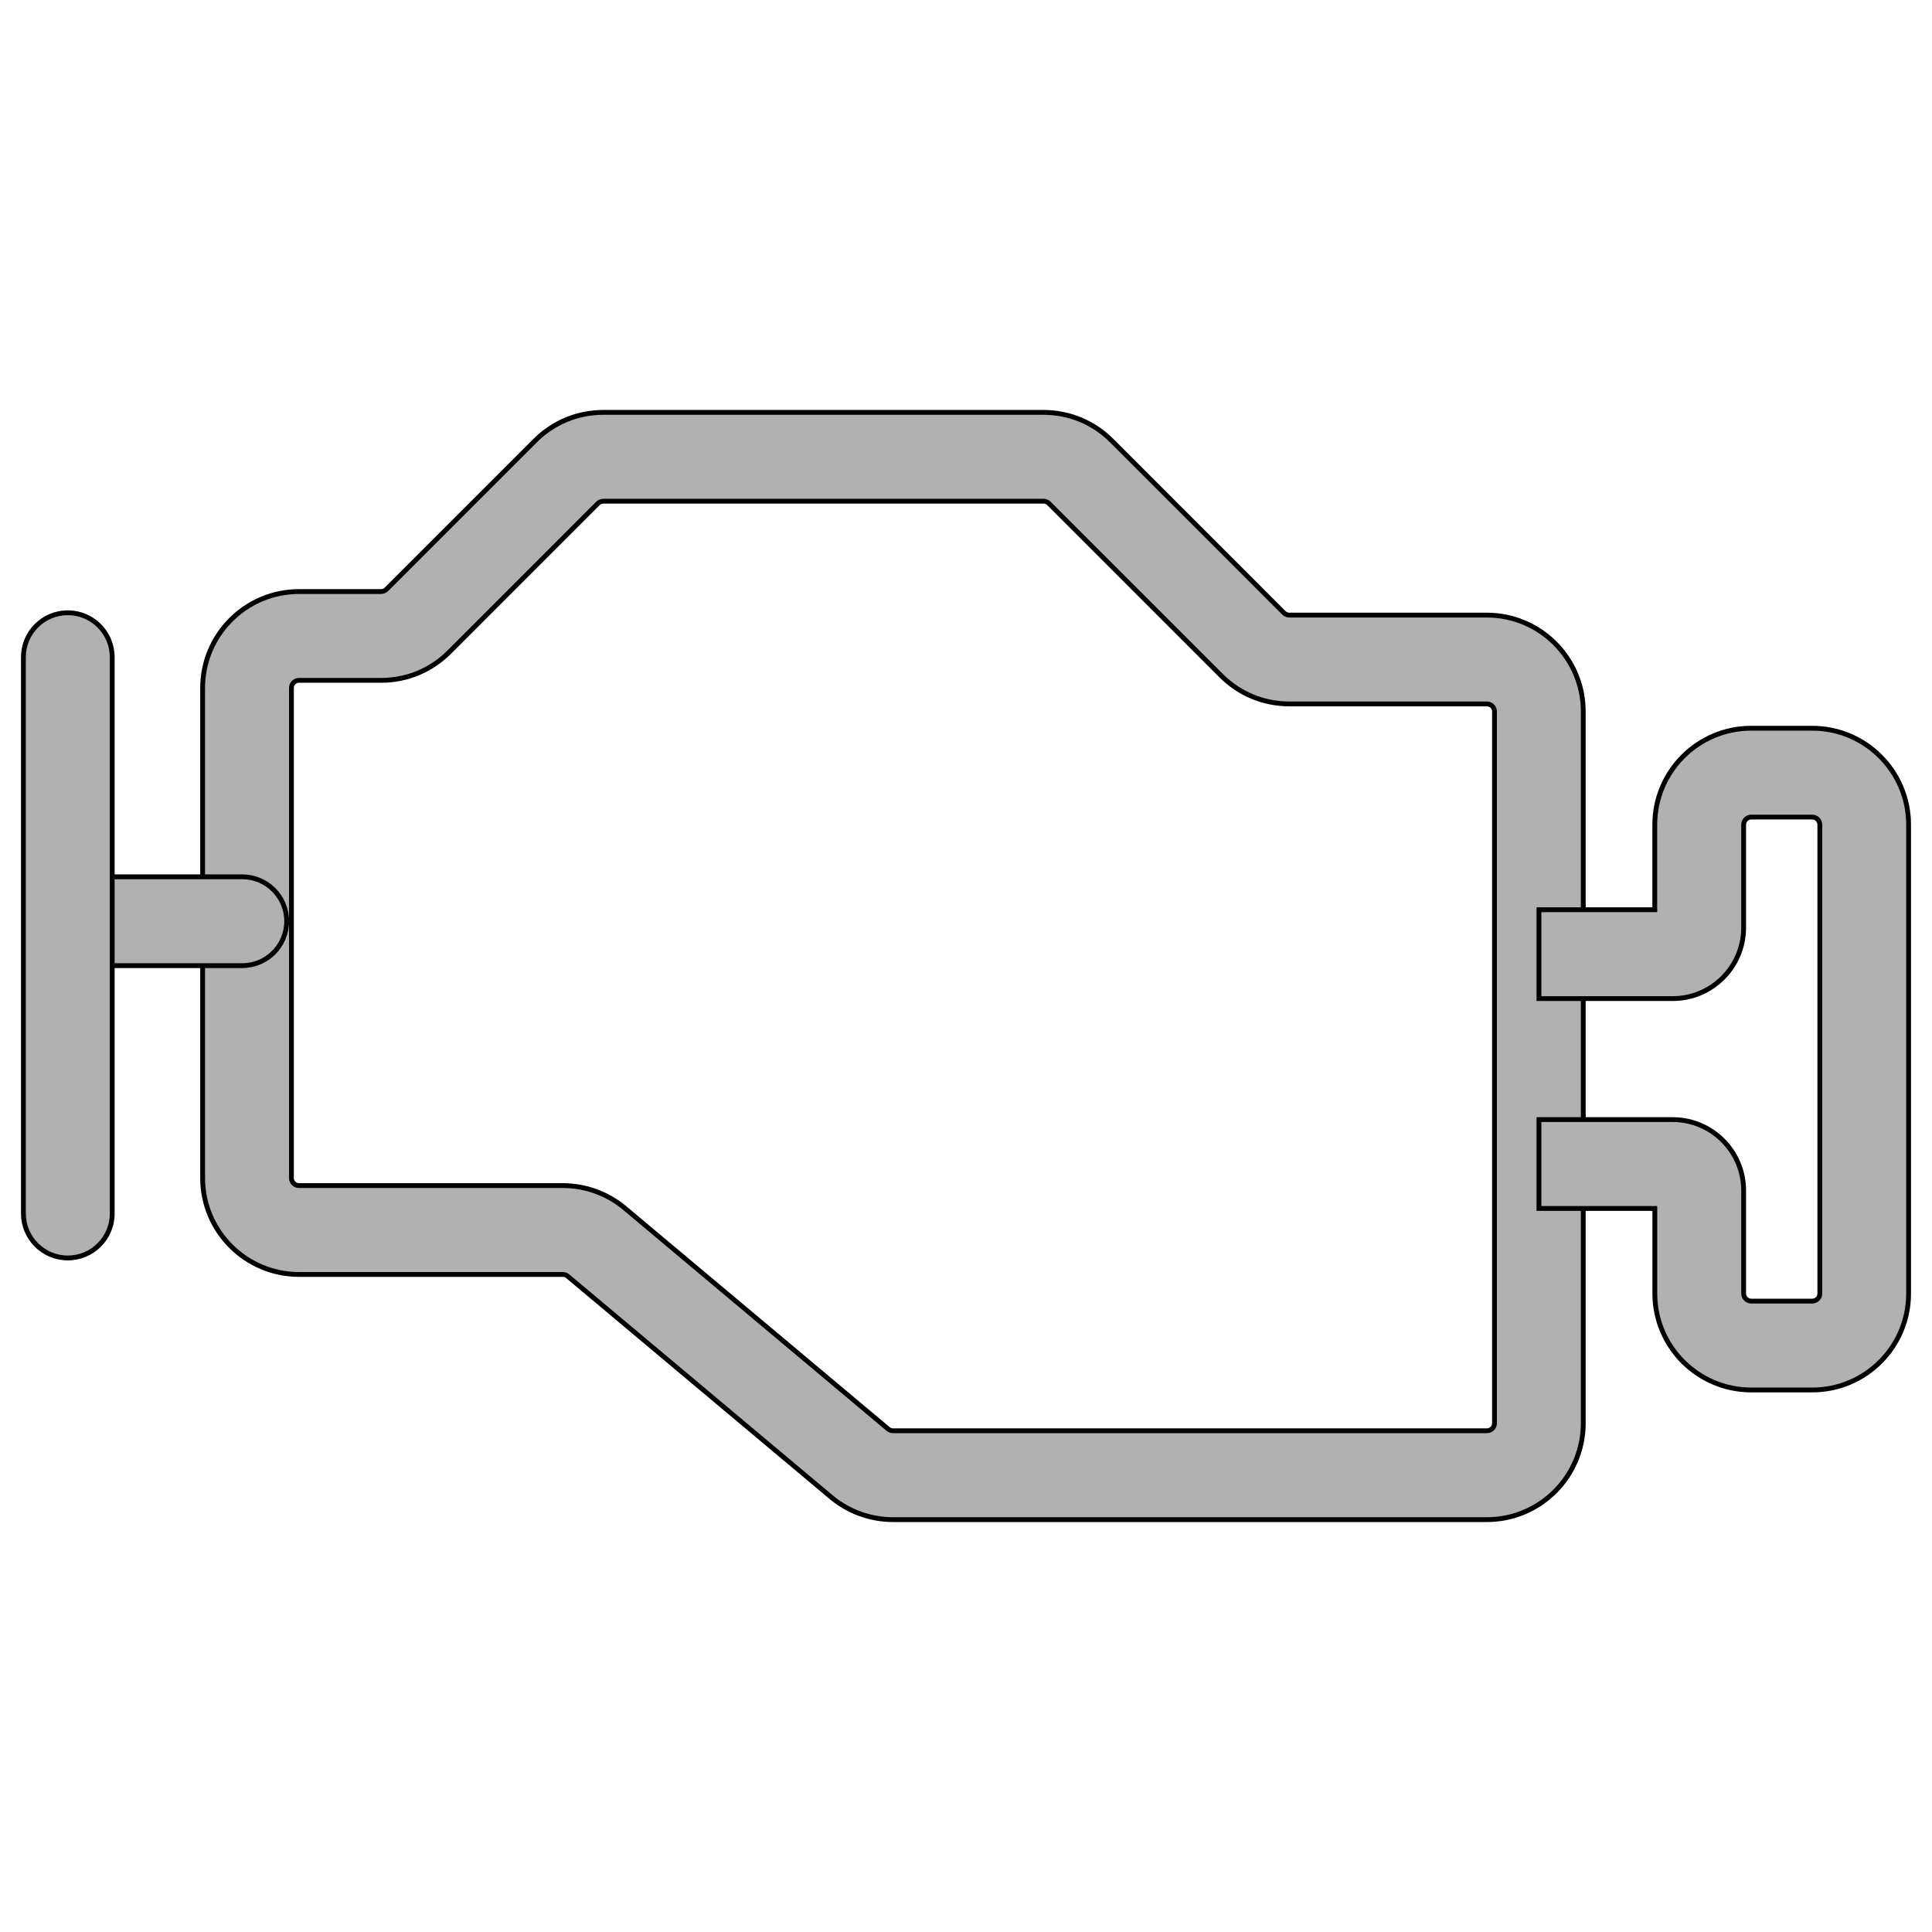
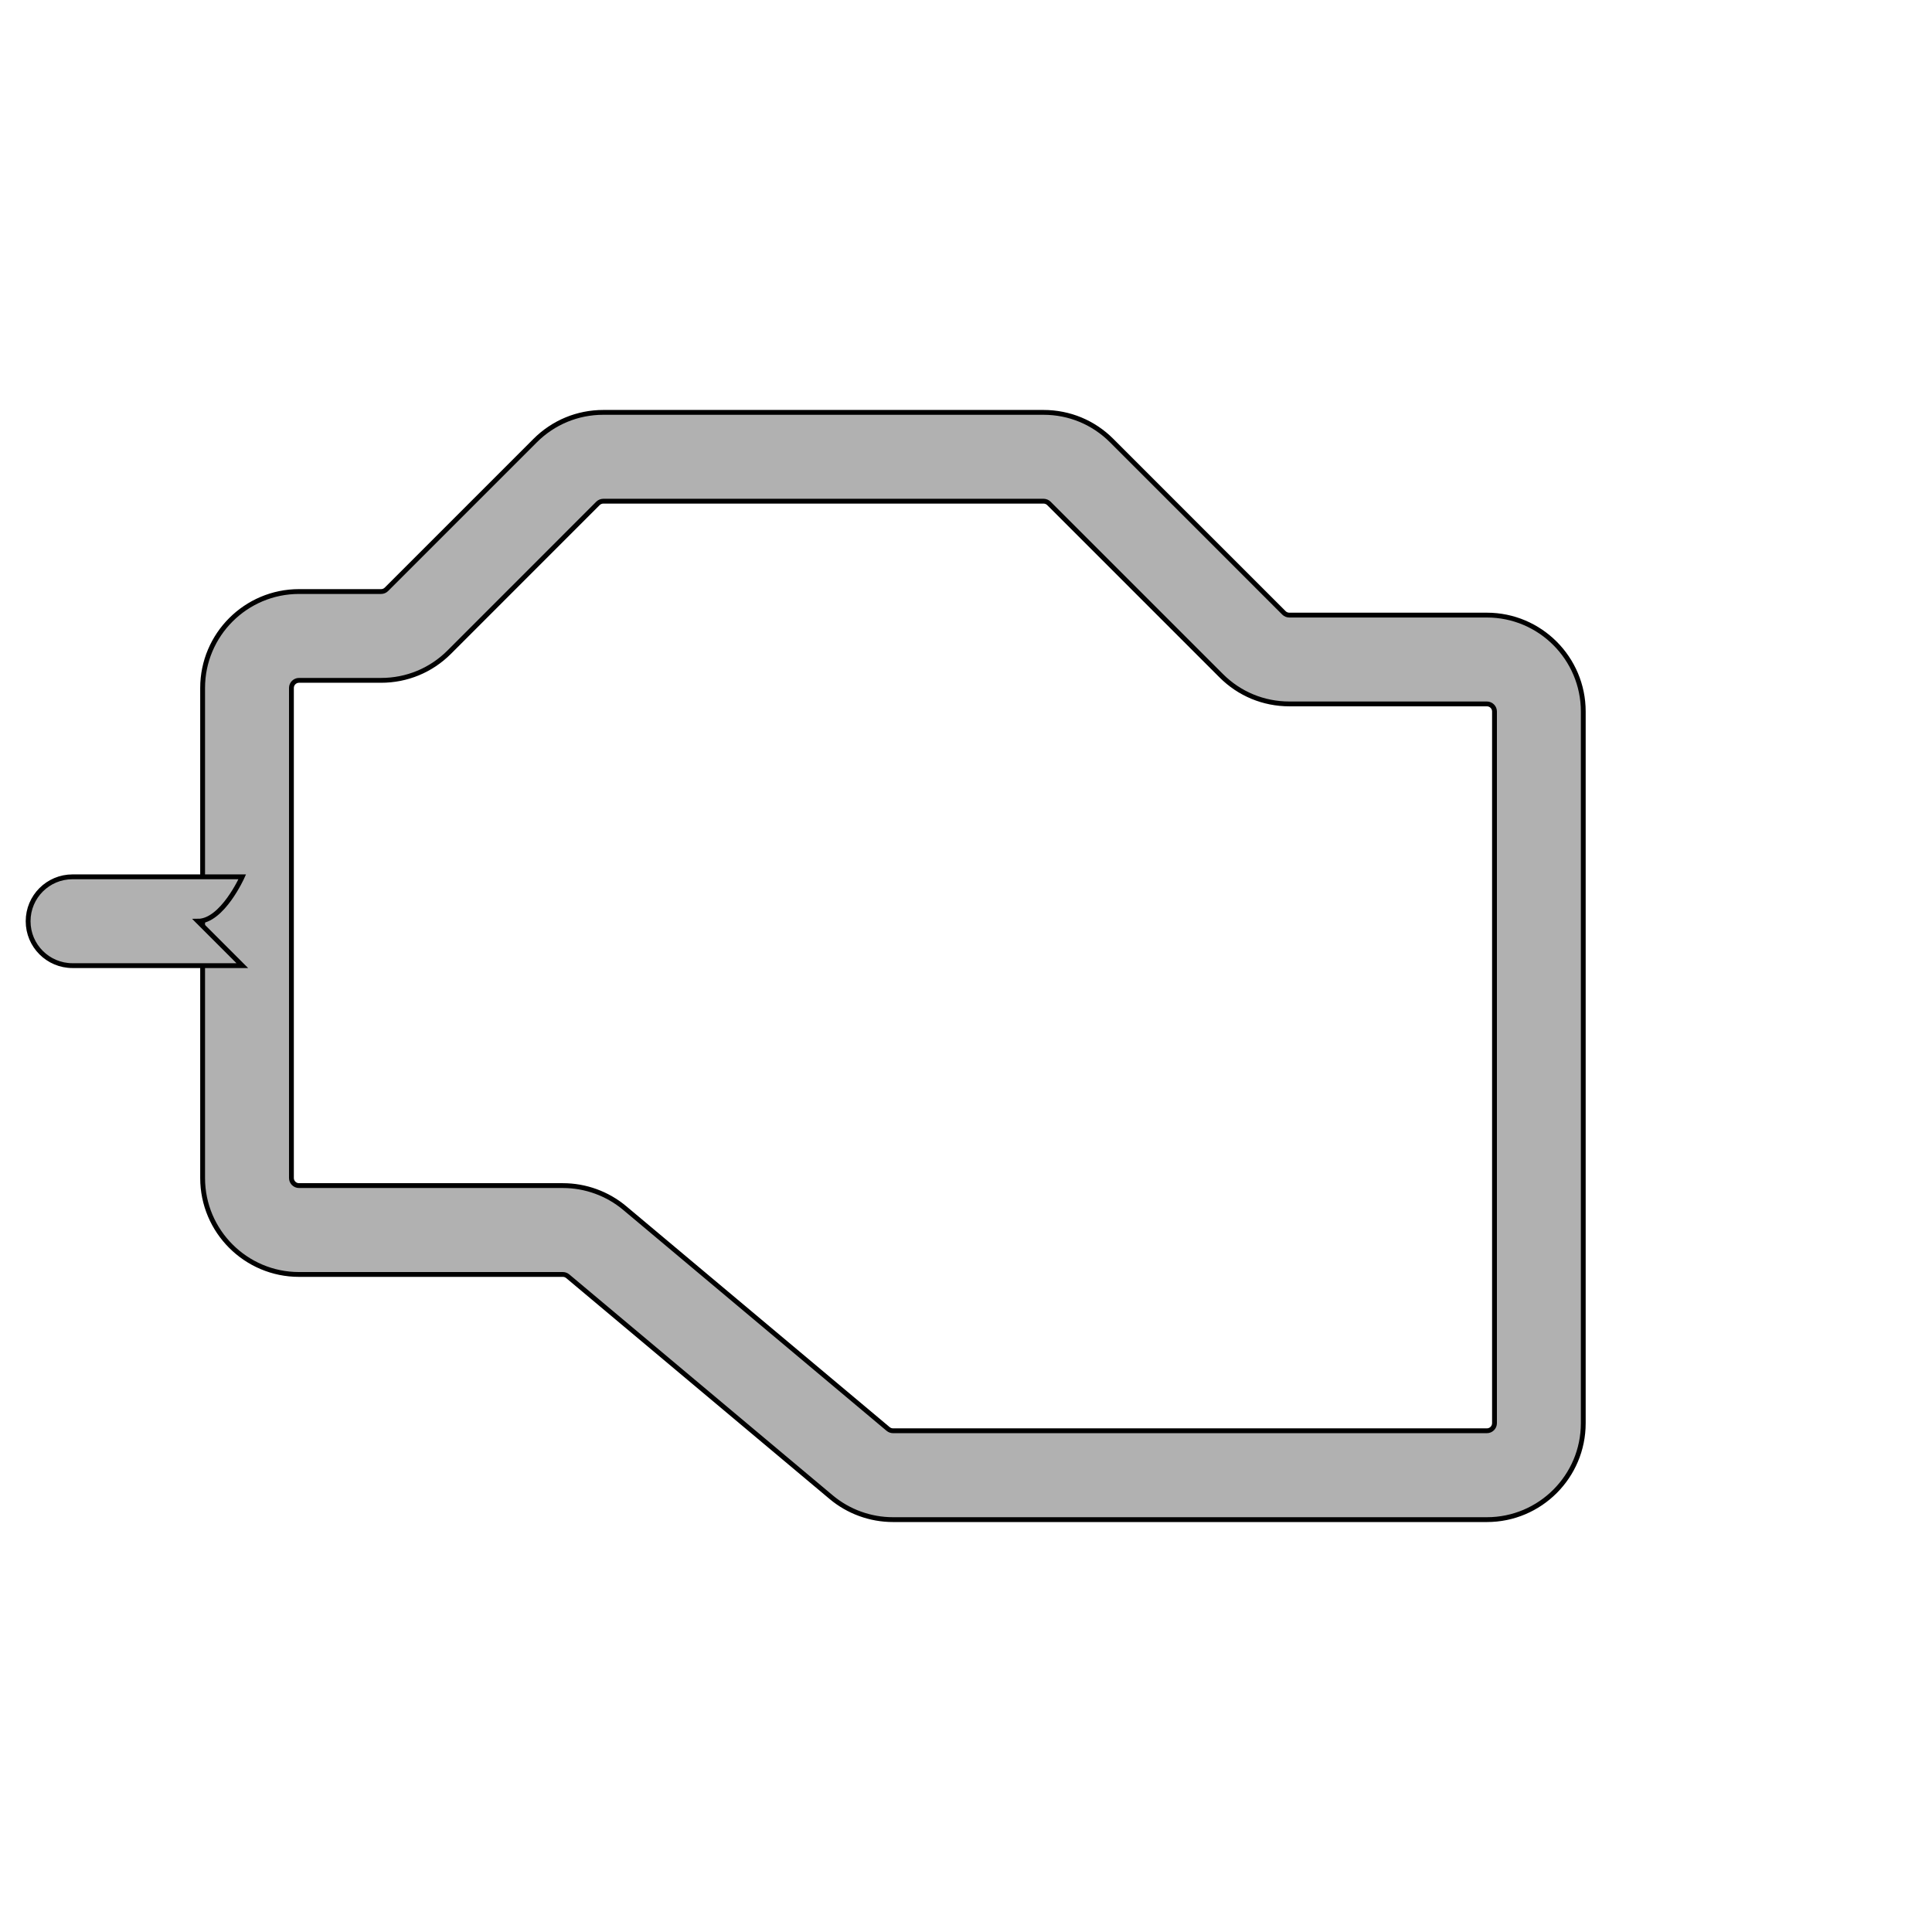
<svg xmlns="http://www.w3.org/2000/svg" width="400" height="400" version="1.1" xml:space="preserve">
  <g>
    <title>Layer 1</title>
    <g stroke="null" id="Laag_1">
      <g stroke="null" id="svg_1">
        <g stroke="null" id="svg_2">
          <path stroke="null" class="st2" d="m307.853,314.622l-122.964,0c-4.684,0 -9.242,-1.655 -12.823,-4.665l-54.524,-45.727c-0.281,-0.232 -0.639,-0.368 -1.006,-0.368l-54.63,0c-11.004,0 -19.955,-8.952 -19.955,-19.955l0,-101.48c0,-11.004 8.952,-19.955 19.955,-19.955l16.994,0c0.416,0 0.813,-0.165 1.103,-0.455l30.794,-30.794c3.774,-3.774 8.787,-5.845 14.11,-5.845l91.144,0c5.332,0 10.345,2.071 14.11,5.845l35.672,35.672c0.29,0.29 0.697,0.455 1.103,0.455l40.907,0c11.004,0 19.955,8.952 19.955,19.955l0,147.352c0.01,11.013 -8.942,19.965 -19.946,19.965zm-245.948,-173.763c-0.861,0 -1.568,0.706 -1.568,1.568l0,101.47c0,0.861 0.706,1.568 1.568,1.568l54.63,0c4.684,0 9.242,1.655 12.823,4.665l54.524,45.727c0.281,0.232 0.639,0.368 1.006,0.368l122.964,0c0.861,0 1.568,-0.706 1.568,-1.568l0,-147.352c0,-0.861 -0.706,-1.568 -1.568,-1.568l-40.907,0c-5.332,0 -10.345,-2.071 -14.11,-5.845l-35.672,-35.672c-0.29,-0.29 -0.697,-0.455 -1.103,-0.455l-91.144,0c-0.416,0 -0.813,0.165 -1.113,0.455l-30.785,30.794c-3.774,3.774 -8.787,5.845 -14.11,5.845l-17.004,0z" fill="#b1b1b1" id="svg_3" />
        </g>
        <g stroke="null" id="svg_4">
-           <path stroke="null" class="st2" d="m375.209,287.776l-12.639,0c-11.004,0 -19.955,-8.952 -19.955,-19.955l0,-17.623l-23.991,0l0,-18.397l27.697,0c8.1,0 14.681,6.59 14.681,14.681l0,21.33c0,0.861 0.706,1.568 1.568,1.568l12.639,0c0.861,0 1.568,-0.706 1.568,-1.568l0,-97.077c0,-0.861 -0.706,-1.568 -1.568,-1.568l-12.639,0c-0.861,0 -1.568,0.706 -1.568,1.568l0,21.33c0,8.1 -6.59,14.681 -14.681,14.681l-27.697,0l0,-18.397l23.981,0l0,-17.623c0,-11.004 8.952,-19.955 19.955,-19.955l12.639,0c11.004,0 19.955,8.952 19.955,19.955l0,97.086c0.01,11.013 -8.942,19.965 -19.946,19.965z" fill="#b1b1b1" id="svg_5" />
-         </g>
+           </g>
        <g stroke="null" id="svg_6">
-           <path stroke="null" class="st2" d="m50.166,199.923l-35.149,0c-5.081,0 -9.194,-4.113 -9.194,-9.194s4.113,-9.194 9.194,-9.194l35.14,0c5.081,0 9.194,4.113 9.194,9.194s-4.113,9.194 -9.184,9.194z" fill="#b1b1b1" id="svg_7" />
+           <path stroke="null" class="st2" d="m50.166,199.923l-35.149,0c-5.081,0 -9.194,-4.113 -9.194,-9.194s4.113,-9.194 9.194,-9.194l35.14,0s-4.113,9.194 -9.184,9.194z" fill="#b1b1b1" id="svg_7" />
        </g>
        <g stroke="null" id="svg_8">
-           <path stroke="null" class="st2" d="m14.039,260.447c-5.081,0 -9.194,-4.113 -9.194,-9.194l0,-115.193c0,-5.081 4.113,-9.194 9.194,-9.194s9.194,4.113 9.194,9.194l0,115.193c0.01,5.081 -4.113,9.194 -9.194,9.194z" fill="#b1b1b1" id="svg_9" />
-         </g>
+           </g>
      </g>
    </g>
    <g id="Laag_2" />
    <g id="Laag_3" />
  </g>
</svg>